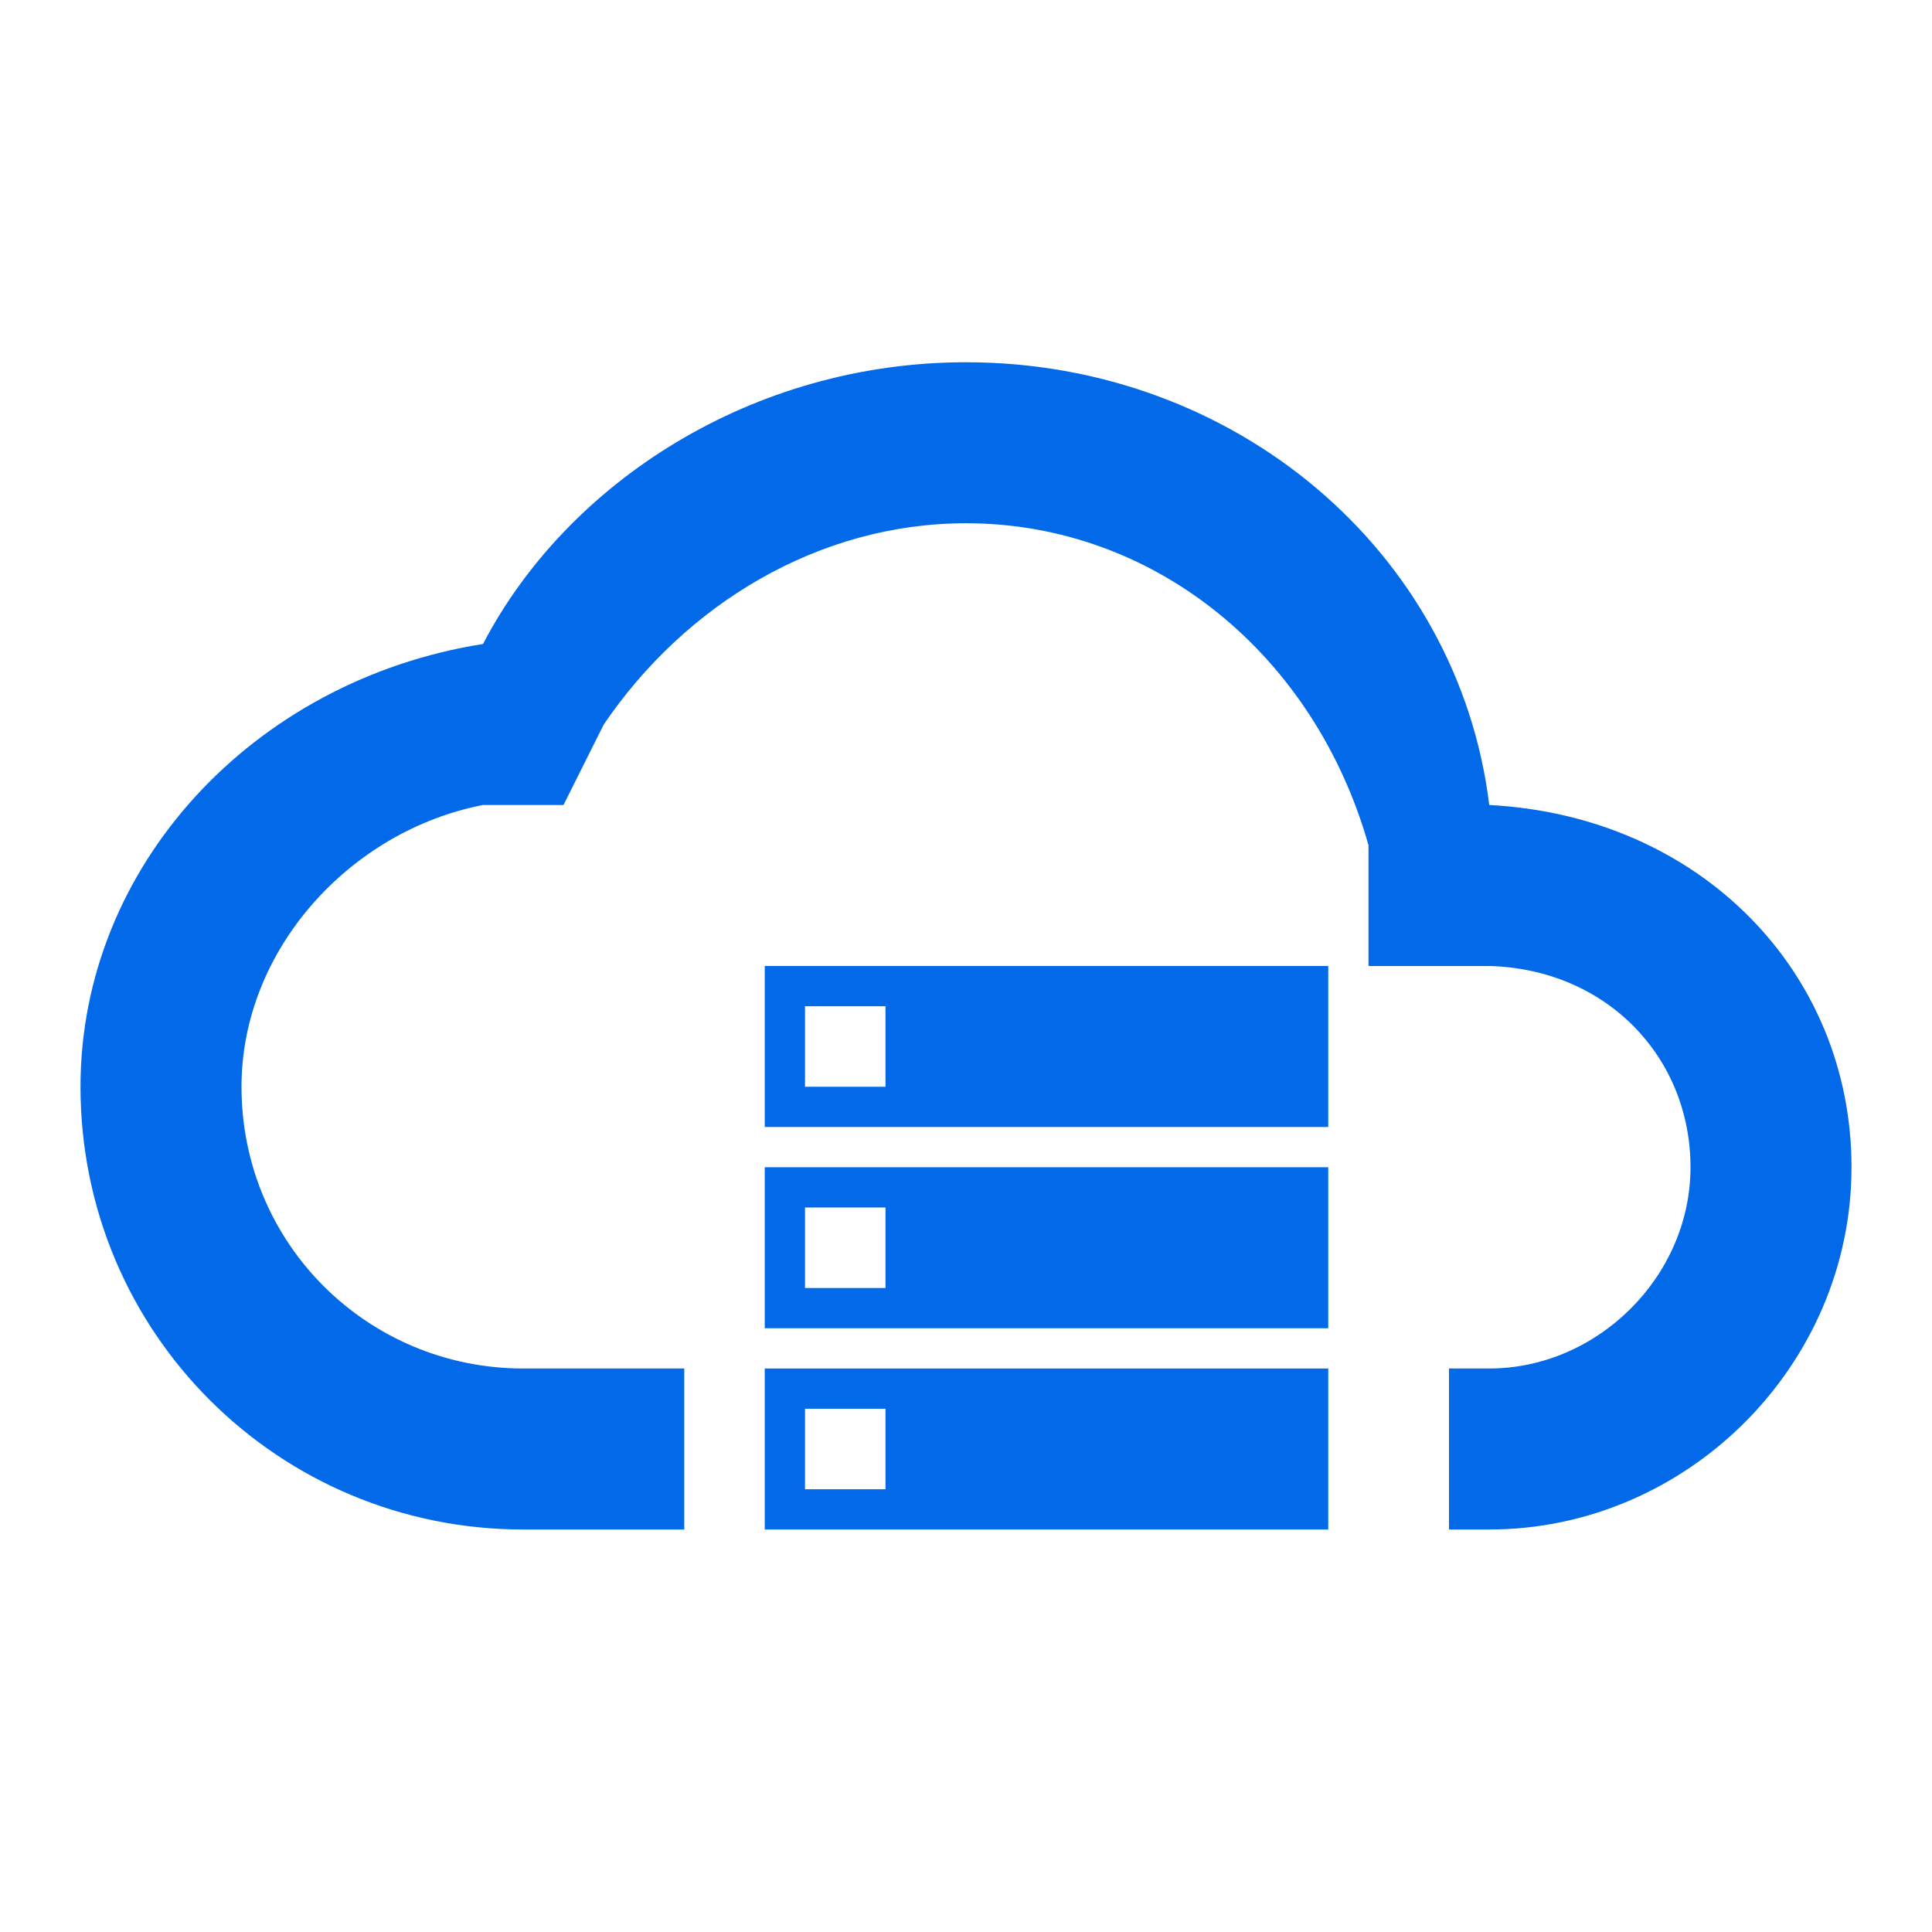
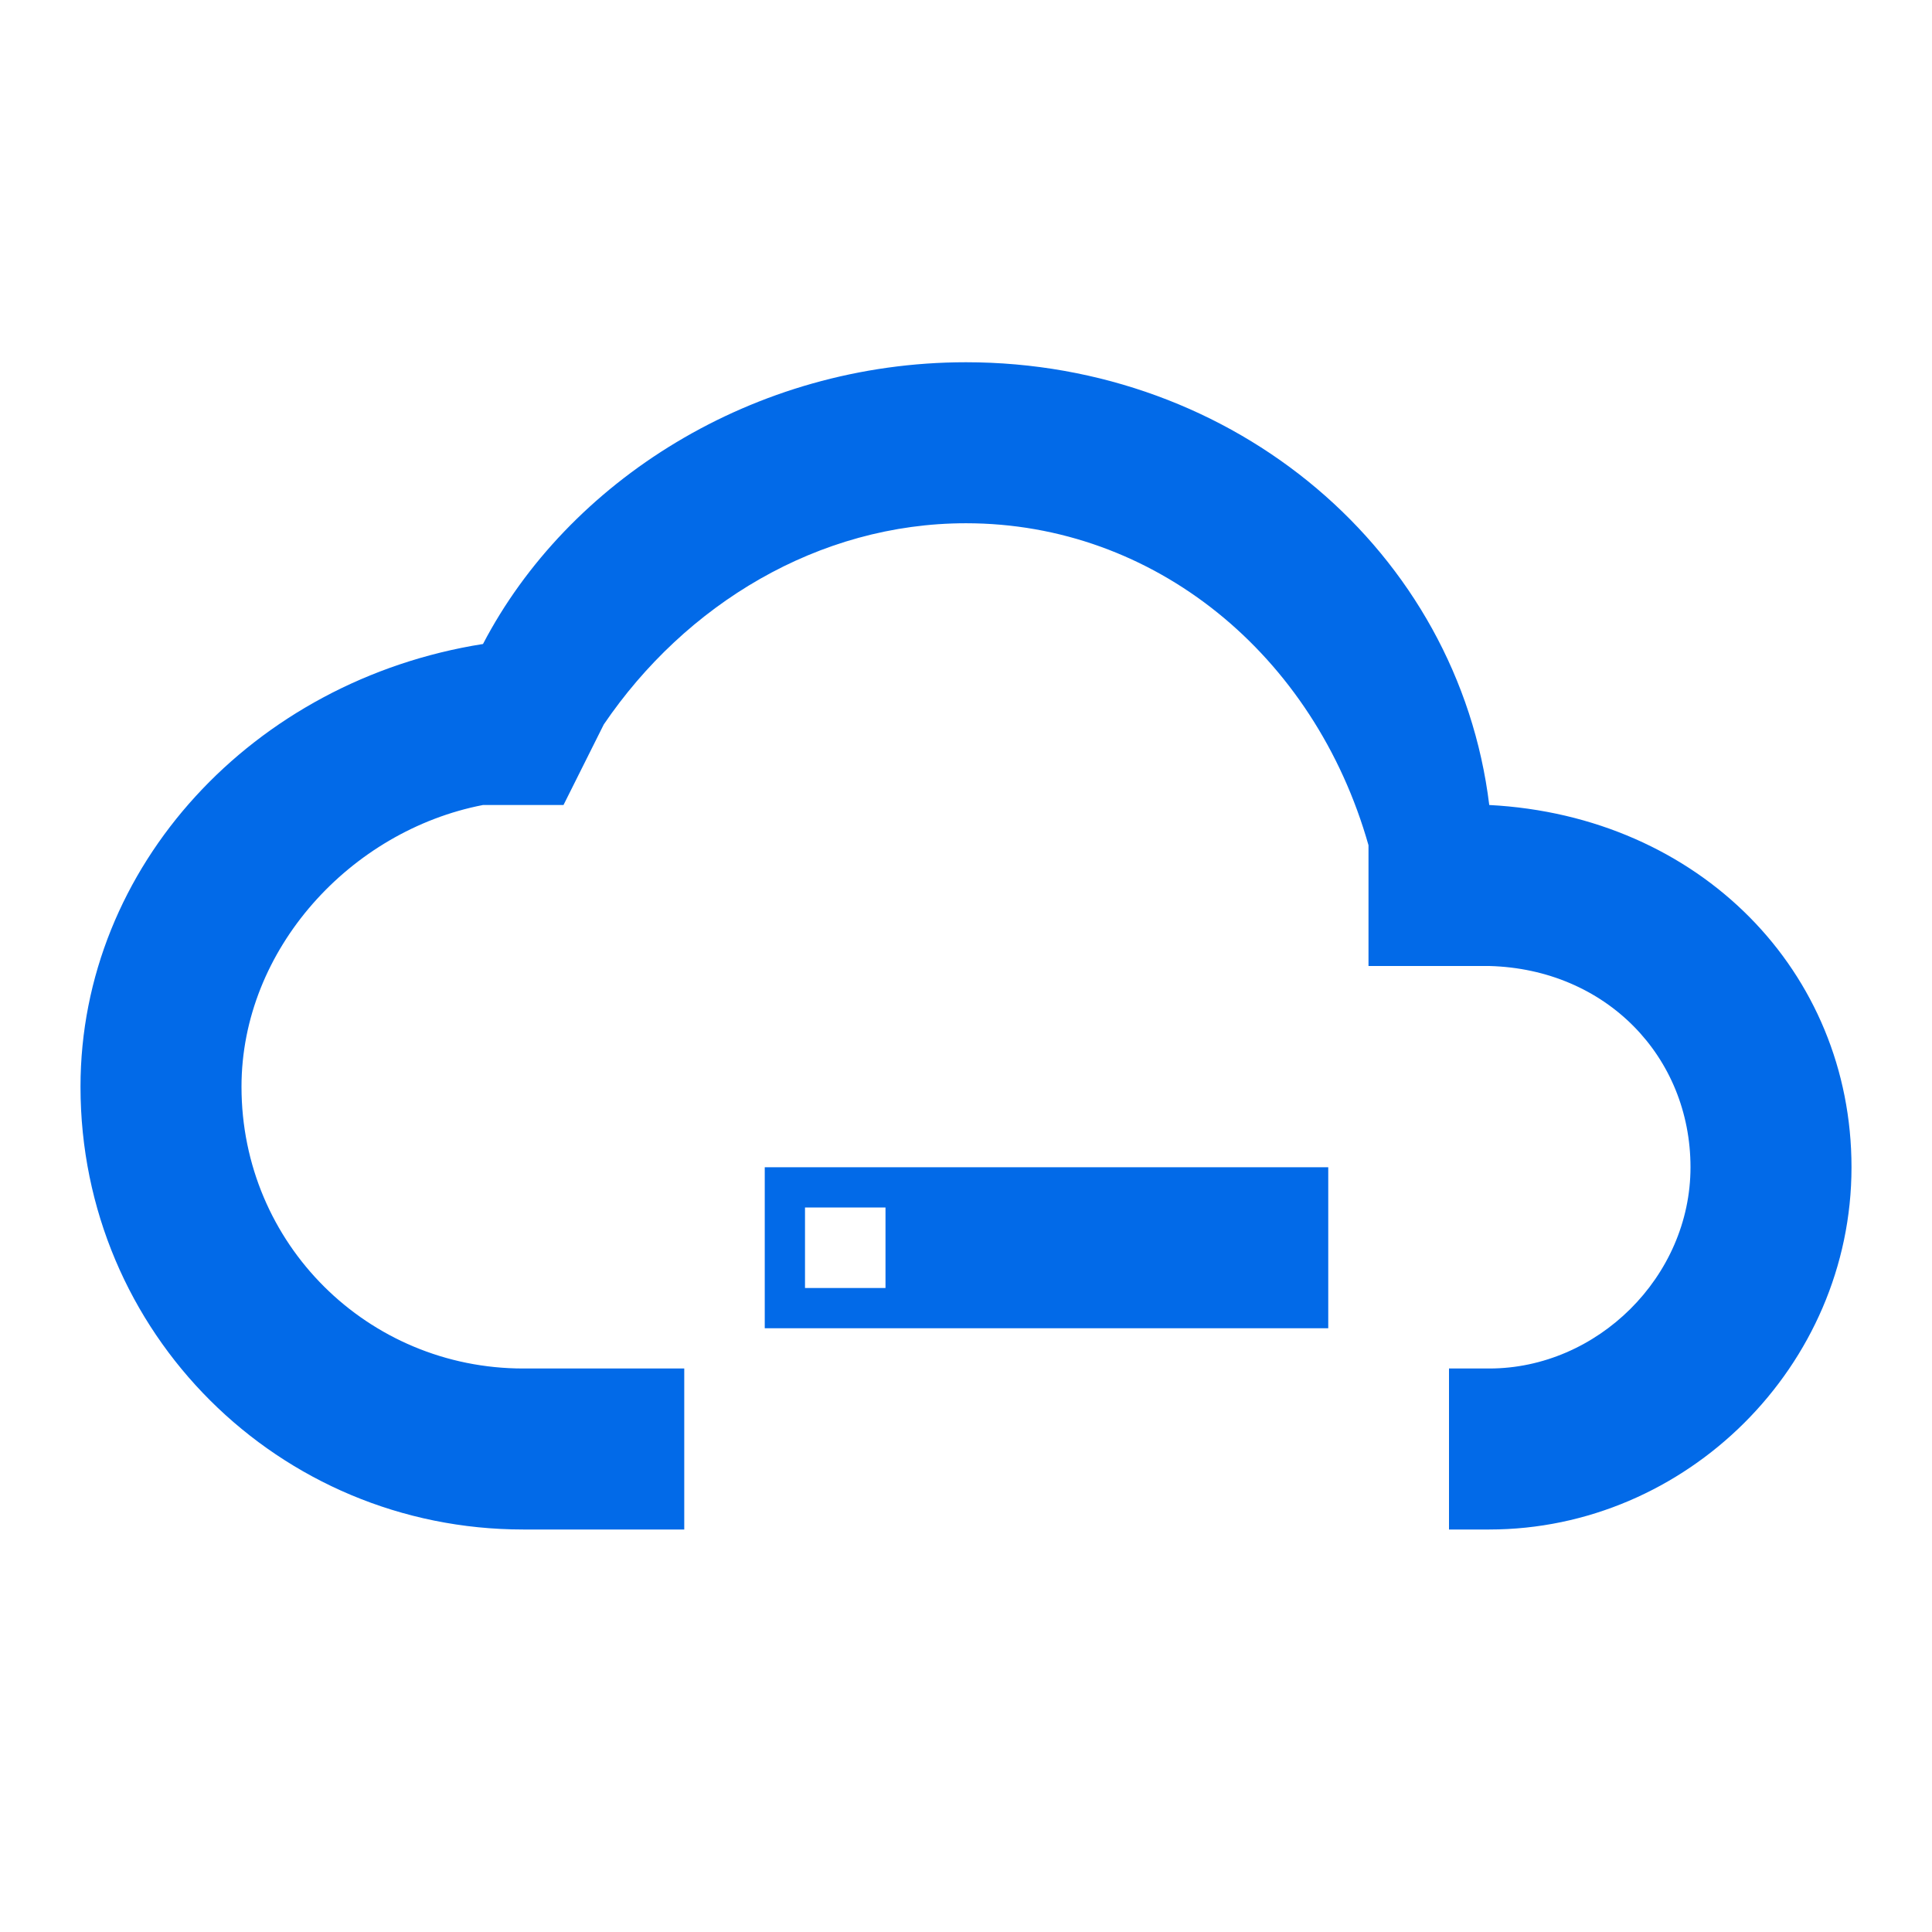
<svg xmlns="http://www.w3.org/2000/svg" width="48px" height="48px" viewBox="0 0 48 48" version="1.1">
  <title>ic_orbwebme</title>
  <desc>Created with Sketch.</desc>
  <defs />
  <g id="Page-2" stroke="none" stroke-width="1" fill="none" fill-rule="evenodd">
    <g id="ic_orbwebme">
      <g id="Group">
        <rect id="Rectangle-5" fill="#FF4646" opacity="0" x="0" y="0" width="48" height="48" />
        <g id="Group-4" transform="translate(2, 9)" fill="#026AE8" fill-rule="nonzero">
          <path d="M32,12 C30.656,7.258 26.675,4 22,4 C18.332,4 15.025,6.019 13,9 L12,11 L10,11 C6.707,11.638 4,14.586 4,18 C4,21.908 7.141,25 11,25 L35,25 C37.684,25 40,22.72 40,20 C40,17.258 37.908,15.076 35,15 L32,15 L32,12 Z M34,29 L34,25 L15,25 L15,29 L11,29 C4.932,29 0,24.124 0,18 C0,12.524 4.29,7.902 10,7 C12.1,2.973 16.702,0 22,0 C28.673,0 34.228,4.694 35,11 C40.242,11.274 44,15.152 44,20 C44,24.94 39.893,29 35,29 L34,29 Z" id="Combined-Shape" />
        </g>
-         <path d="M19,34 L33,34 L33,38 L19,38 L19,34 Z M20,35 L20,37 L22,37 L22,35 L20,35 Z" id="Combined-Shape" fill="#026AE8" />
        <path d="M19,29 L33,29 L33,33 L19,33 L19,29 Z M20,30 L20,32 L22,32 L22,30 L20,30 Z" id="Combined-Shape-Copy" fill="#026AE8" />
-         <path d="M19,24 L33,24 L33,28 L19,28 L19,24 Z M20,25 L20,27 L22,27 L22,25 L20,25 Z" id="Combined-Shape-Copy-2" fill="#026AE8" />
      </g>
    </g>
  </g>
</svg>